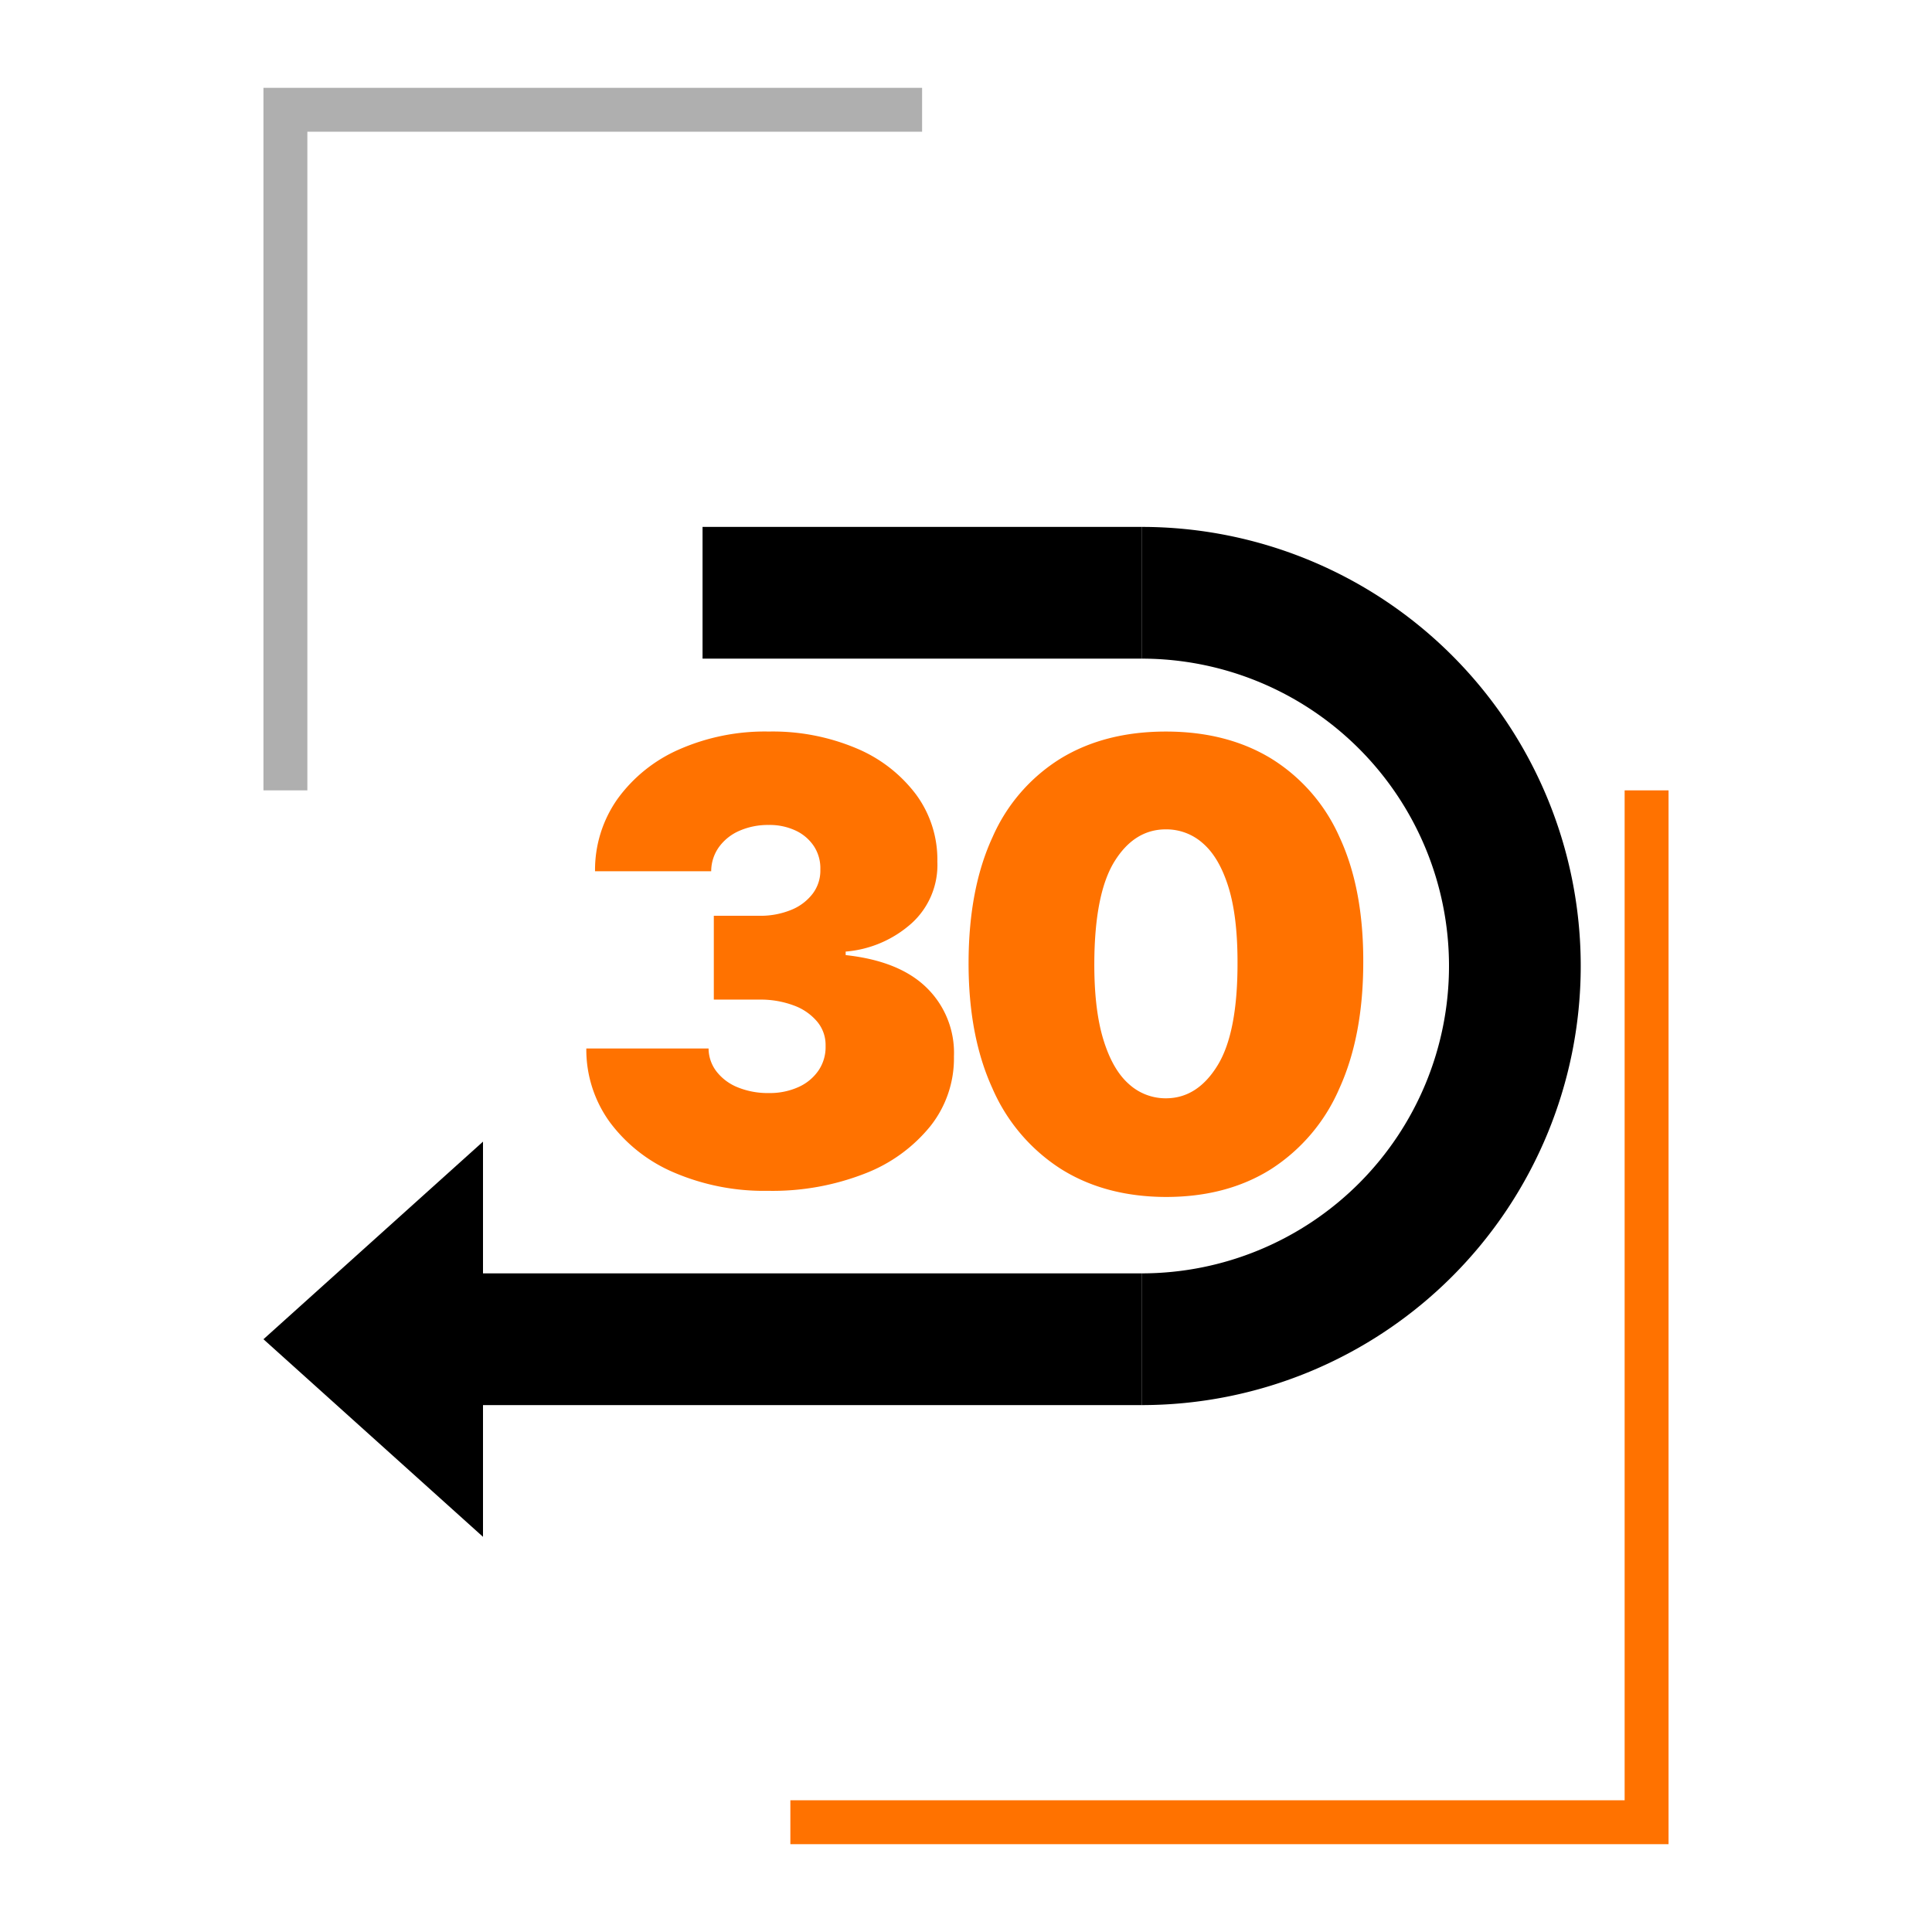
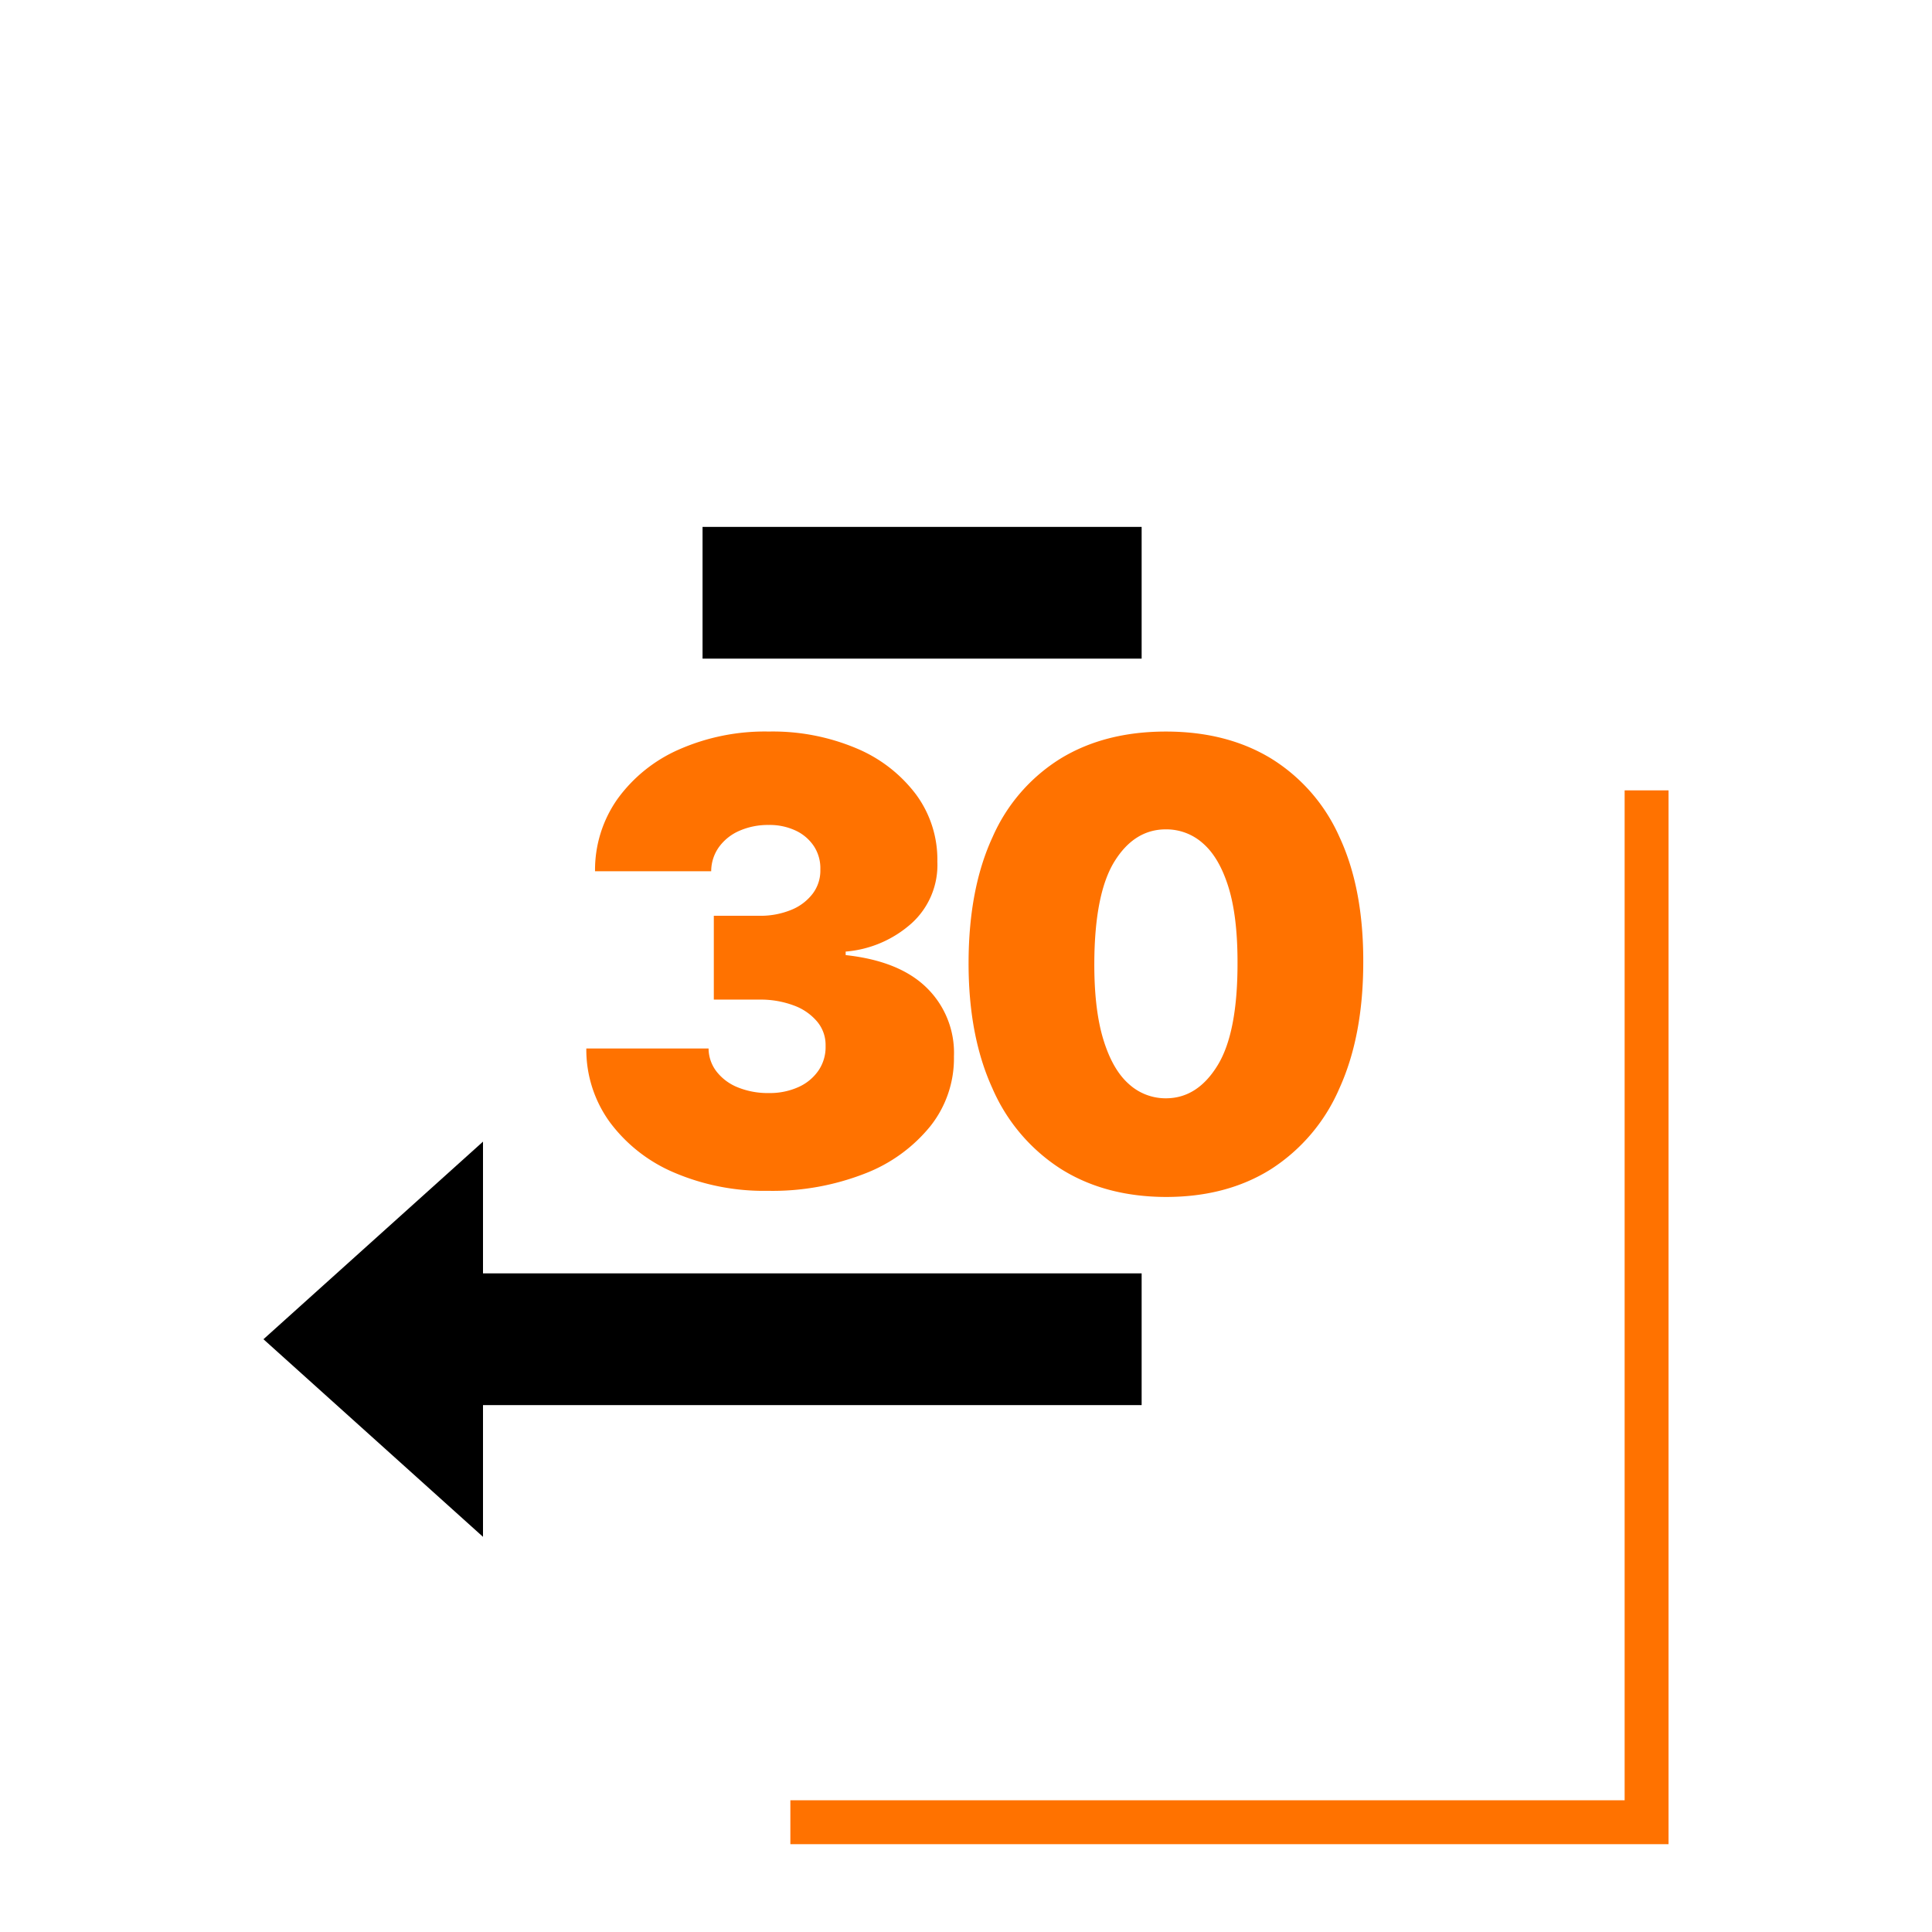
<svg xmlns="http://www.w3.org/2000/svg" viewBox="0 0 440 440">
  <path d="M380 180v240H180v-10h190V180h10Z" fill="#ff7200" fill-rule="evenodd" />
-   <path d="M60 180V20h150v10H70v150H60Z" fill="#afafaf" fill-rule="evenodd" />
-   <path d="M260 150a70 70 0 0 1 0 140v30a100 100 0 0 0 0-200v30Z" fill-rule="evenodd" />
  <path d="M160 120h100v30H160zm-50 170h150v30H110z" />
-   <path d="m110 260-50 45 50 45v-90Z" fill-rule="evenodd" />
+   <path d="m110 260-50 45 50 45Z" fill-rule="evenodd" />
  <path d="M196.945 267.282a35.625 35.625 0 0 0 14.965-10.839 24.834 24.834 0 0 0 5.344-15.859 20.7 20.7 0 0 0-6.115-15.536q-6.216-6.191-18.544-7.532v-.8a25.637 25.637 0 0 0 15.039-6.463 17.9 17.9 0 0 0 5.842-14.02 24.965 24.965 0 0 0-4.848-15.287 32.766 32.766 0 0 0-13.572-10.515 49.024 49.024 0 0 0-19.961-3.828 48.578 48.578 0 0 0-20.433 4.076 34.237 34.237 0 0 0-14 11.236 28 28 0 0 0-5.146 16.506h26.454a9.5 9.5 0 0 1 1.74-5.469 11.221 11.221 0 0 1 4.648-3.728 16.136 16.136 0 0 1 6.737-1.343 13.886 13.886 0 0 1 6.14 1.293 10.1 10.1 0 0 1 4.151 3.579 9.153 9.153 0 0 1 1.442 5.27 8.718 8.718 0 0 1-1.715 5.469 11.6 11.6 0 0 1-4.922 3.729 18.482 18.482 0 0 1-7.284 1.342h-10.341v19.091h10.341a21.589 21.589 0 0 1 7.905 1.346 12.512 12.512 0 0 1 5.345 3.729 8.279 8.279 0 0 1 1.864 5.469 9.454 9.454 0 0 1-1.591 5.568 10.934 10.934 0 0 1-4.574 3.8 15.832 15.832 0 0 1-6.761 1.367 18.116 18.116 0 0 1-7.06-1.292 11.551 11.551 0 0 1-4.847-3.605 8.667 8.667 0 0 1-1.815-5.245h-27.841a28.068 28.068 0 0 0 5.37 16.8 35.48 35.48 0 0 0 14.641 11.46 52.013 52.013 0 0 0 21.353 4.151 57.746 57.746 0 0 0 22.049-3.92Zm92.523-1.02a41.181 41.181 0 0 0 15.537-18.32q5.467-11.981 5.468-28.835.049-16.754-5.419-28.487a40.091 40.091 0 0 0-15.561-17.873q-10.094-6.14-23.963-6.14t-23.938 6.115a39.835 39.835 0 0 0-15.511 17.848q-5.445 11.733-5.494 28.537-.049 16.755 5.419 28.736a41.27 41.27 0 0 0 15.561 18.345q10.092 6.363 23.963 6.413 13.87-.001 23.938-6.339Zm-32.414-19.414q-3.7-3.281-5.792-10.167t-2.039-17.574q.1-15.71 4.624-22.969t11.683-7.258a12.488 12.488 0 0 1 8.452 3.206q3.678 3.207 5.767 9.869t2.088 17.152q.05 16.059-4.549 23.54t-11.758 7.483a12.412 12.412 0 0 1-8.476-3.282Z" fill="#ff7200" fill-rule="evenodd" />
</svg>